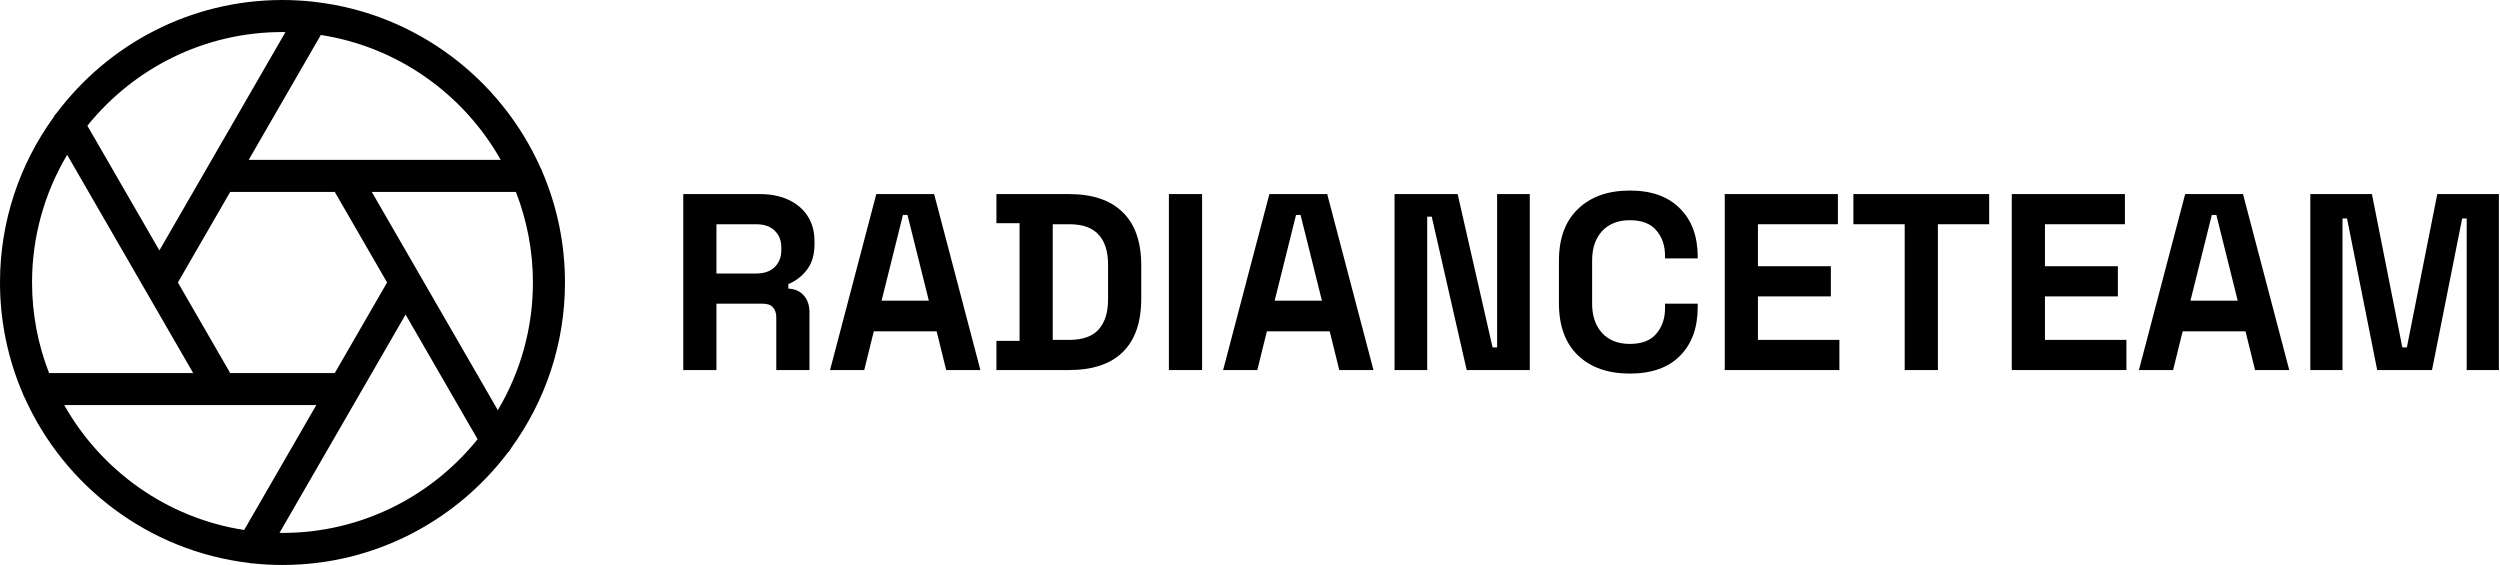
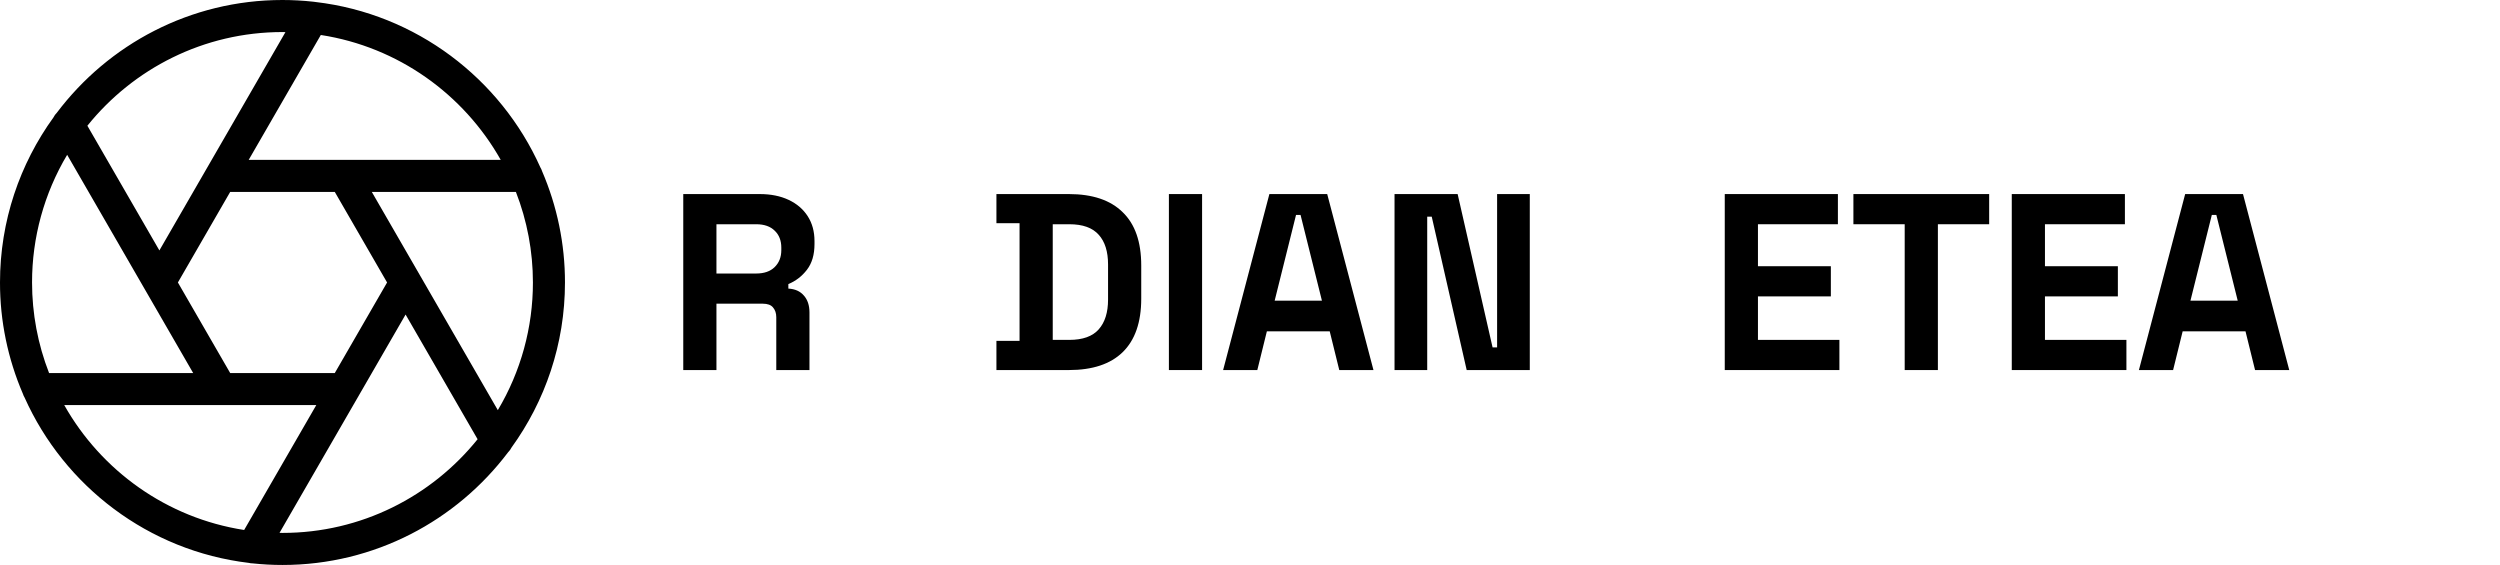
<svg xmlns="http://www.w3.org/2000/svg" width="885" height="200" viewBox="0 0 885 200" fill="none">
  <path d="M181.05 158.47C192.956 142.011 200 121.818 200 99.999C200.012 86.438 197.249 73.018 191.881 60.565C191.741 60.108 191.543 59.671 191.292 59.264C177.187 27.779 147.281 4.877 111.709 0.708C111.42 0.648 111.126 0.611 110.831 0.596C107.234 0.203 103.619 0.004 100 0C67.379 0 38.36 15.705 20.095 39.947C19.625 40.404 19.237 40.939 18.95 41.529C7.044 57.986 3.6947e-05 78.179 3.6947e-05 99.999C-0.012 113.56 2.751 126.98 8.119 139.434C8.265 139.895 8.455 140.333 8.708 140.735C22.783 172.153 52.594 195.021 88.067 199.262C88.508 199.372 88.955 199.43 89.399 199.433C92.884 199.801 96.418 200 100 200C132.621 200 161.64 184.294 179.905 160.052C180.379 159.583 180.772 159.054 181.05 158.47ZM176.227 145.193L131.617 67.942H182.63C186.614 78.16 188.657 89.031 188.653 99.999C188.667 115.909 184.374 131.526 176.227 145.193ZM118.515 132.055H81.487L62.974 99.997L81.485 67.942H118.515L137.027 100L118.515 132.055ZM177.257 56.594H88.037L113.567 12.384C140.914 16.603 164.159 33.373 177.257 56.594ZM100 11.346C100.352 11.346 100.698 11.369 101.048 11.373L56.423 88.653L30.932 44.511C47.194 24.308 72.106 11.346 100 11.346ZM23.773 54.804L68.383 132.055H17.37C13.386 121.837 11.344 110.966 11.348 99.999C11.333 84.088 15.627 68.471 23.773 54.804ZM22.743 143.403H78.196L78.217 143.404L78.238 143.403H111.963L86.433 187.613C59.087 183.394 35.841 166.624 22.743 143.403ZM100 188.651C99.648 188.651 99.302 188.628 98.952 188.624L143.579 111.345L169.07 155.487C152.806 175.689 127.894 188.651 100 188.651Z" fill="black" />
-   <path d="M817.854 131V68.7H839.659L850.427 122.99H852.029L862.799 68.7H884.604V131H873.211V77.333H871.609L860.93 131H841.527L830.847 77.333H829.245V131H817.854Z" fill="black" />
  <path d="M757.174 131L773.55 68.7H794.02L810.396 131H798.292L794.91 117.294H772.66L769.278 131H757.174ZM775.419 106.436H792.151L784.586 76.087H782.984L775.419 106.436Z" fill="black" />
  <path d="M712.166 131V68.7H752.216V79.38H723.914V94.243H749.724V104.923H723.914V120.32H752.75V131H712.166Z" fill="black" />
  <path d="M674.262 131V79.38H656.106V68.7H704.166V79.38H686.01V131H674.262Z" fill="black" />
  <path d="M610.564 131V68.7H650.614V79.38H622.312V94.243H648.122V104.923H622.312V120.32H651.148V131H610.564Z" fill="black" />
-   <path d="M576.961 132.246C569.248 132.246 563.136 130.11 558.627 125.838C554.118 121.507 551.863 115.336 551.863 107.326V92.374C551.863 84.364 554.118 78.223 558.627 73.951C563.136 69.62 569.248 67.454 576.961 67.454C584.615 67.454 590.519 69.56 594.672 73.773C598.885 77.926 600.991 83.652 600.991 90.95V91.484H589.421V90.594C589.421 86.915 588.383 83.889 586.306 81.516C584.289 79.143 581.174 77.956 576.961 77.956C572.808 77.956 569.544 79.232 567.171 81.783C564.798 84.334 563.611 87.805 563.611 92.196V107.504C563.611 111.835 564.798 115.306 567.171 117.917C569.544 120.468 572.808 121.744 576.961 121.744C581.174 121.744 584.289 120.557 586.306 118.184C588.383 115.751 589.421 112.725 589.421 109.106V107.504H600.991V108.75C600.991 116.048 598.885 121.803 594.672 126.016C590.519 130.169 584.615 132.246 576.961 132.246Z" fill="black" />
  <path d="M493.664 131V68.7H516.003L528.374 122.99H529.976V68.7H541.546V131H519.207L506.836 76.71H505.234V131H493.664Z" fill="black" />
  <path d="M432.985 131L449.361 68.7H469.831L486.207 131H474.103L470.721 117.294H448.471L445.089 131H432.985ZM451.23 106.436H467.962L460.397 76.087H458.795L451.23 106.436Z" fill="black" />
  <path d="M413.79 131V68.7H425.538V131H413.79Z" fill="black" />
  <path d="M352.735 131V120.676H360.923V79.024H352.735V68.7H378.367C386.733 68.7 393.081 70.836 397.413 75.108C401.803 79.321 403.999 85.61 403.999 93.976V105.724C403.999 114.09 401.803 120.409 397.413 124.681C393.081 128.894 386.733 131 378.367 131H352.735ZM372.671 120.32H378.545C383.291 120.32 386.762 119.074 388.958 116.582C391.153 114.09 392.251 110.589 392.251 106.08V93.62C392.251 89.051 391.153 85.551 388.958 83.118C386.762 80.626 383.291 79.38 378.545 79.38H372.671V120.32Z" fill="black" />
-   <path d="M293.835 131L310.211 68.7H330.681L347.057 131H334.953L331.571 117.294H309.321L305.939 131H293.835ZM312.08 106.436H328.812L321.247 76.087H319.645L312.08 106.436Z" fill="black" />
  <path d="M241.874 131V68.7H268.93C272.846 68.7 276.258 69.382 279.165 70.747C282.072 72.112 284.327 74.04 285.929 76.532C287.531 79.024 288.332 81.961 288.332 85.343V86.411C288.332 90.149 287.442 93.175 285.662 95.489C283.882 97.803 281.687 99.494 279.076 100.562V102.164C281.449 102.283 283.289 103.113 284.594 104.656C285.899 106.139 286.552 108.127 286.552 110.619V131H274.804V112.31C274.804 110.886 274.418 109.729 273.647 108.839C272.935 107.949 271.719 107.504 269.998 107.504H253.622V131H241.874ZM253.622 96.824H267.684C270.473 96.824 272.638 96.082 274.181 94.599C275.783 93.056 276.584 91.039 276.584 88.547V87.657C276.584 85.165 275.813 83.177 274.27 81.694C272.727 80.151 270.532 79.38 267.684 79.38H253.622V96.824Z" fill="black" />
</svg>